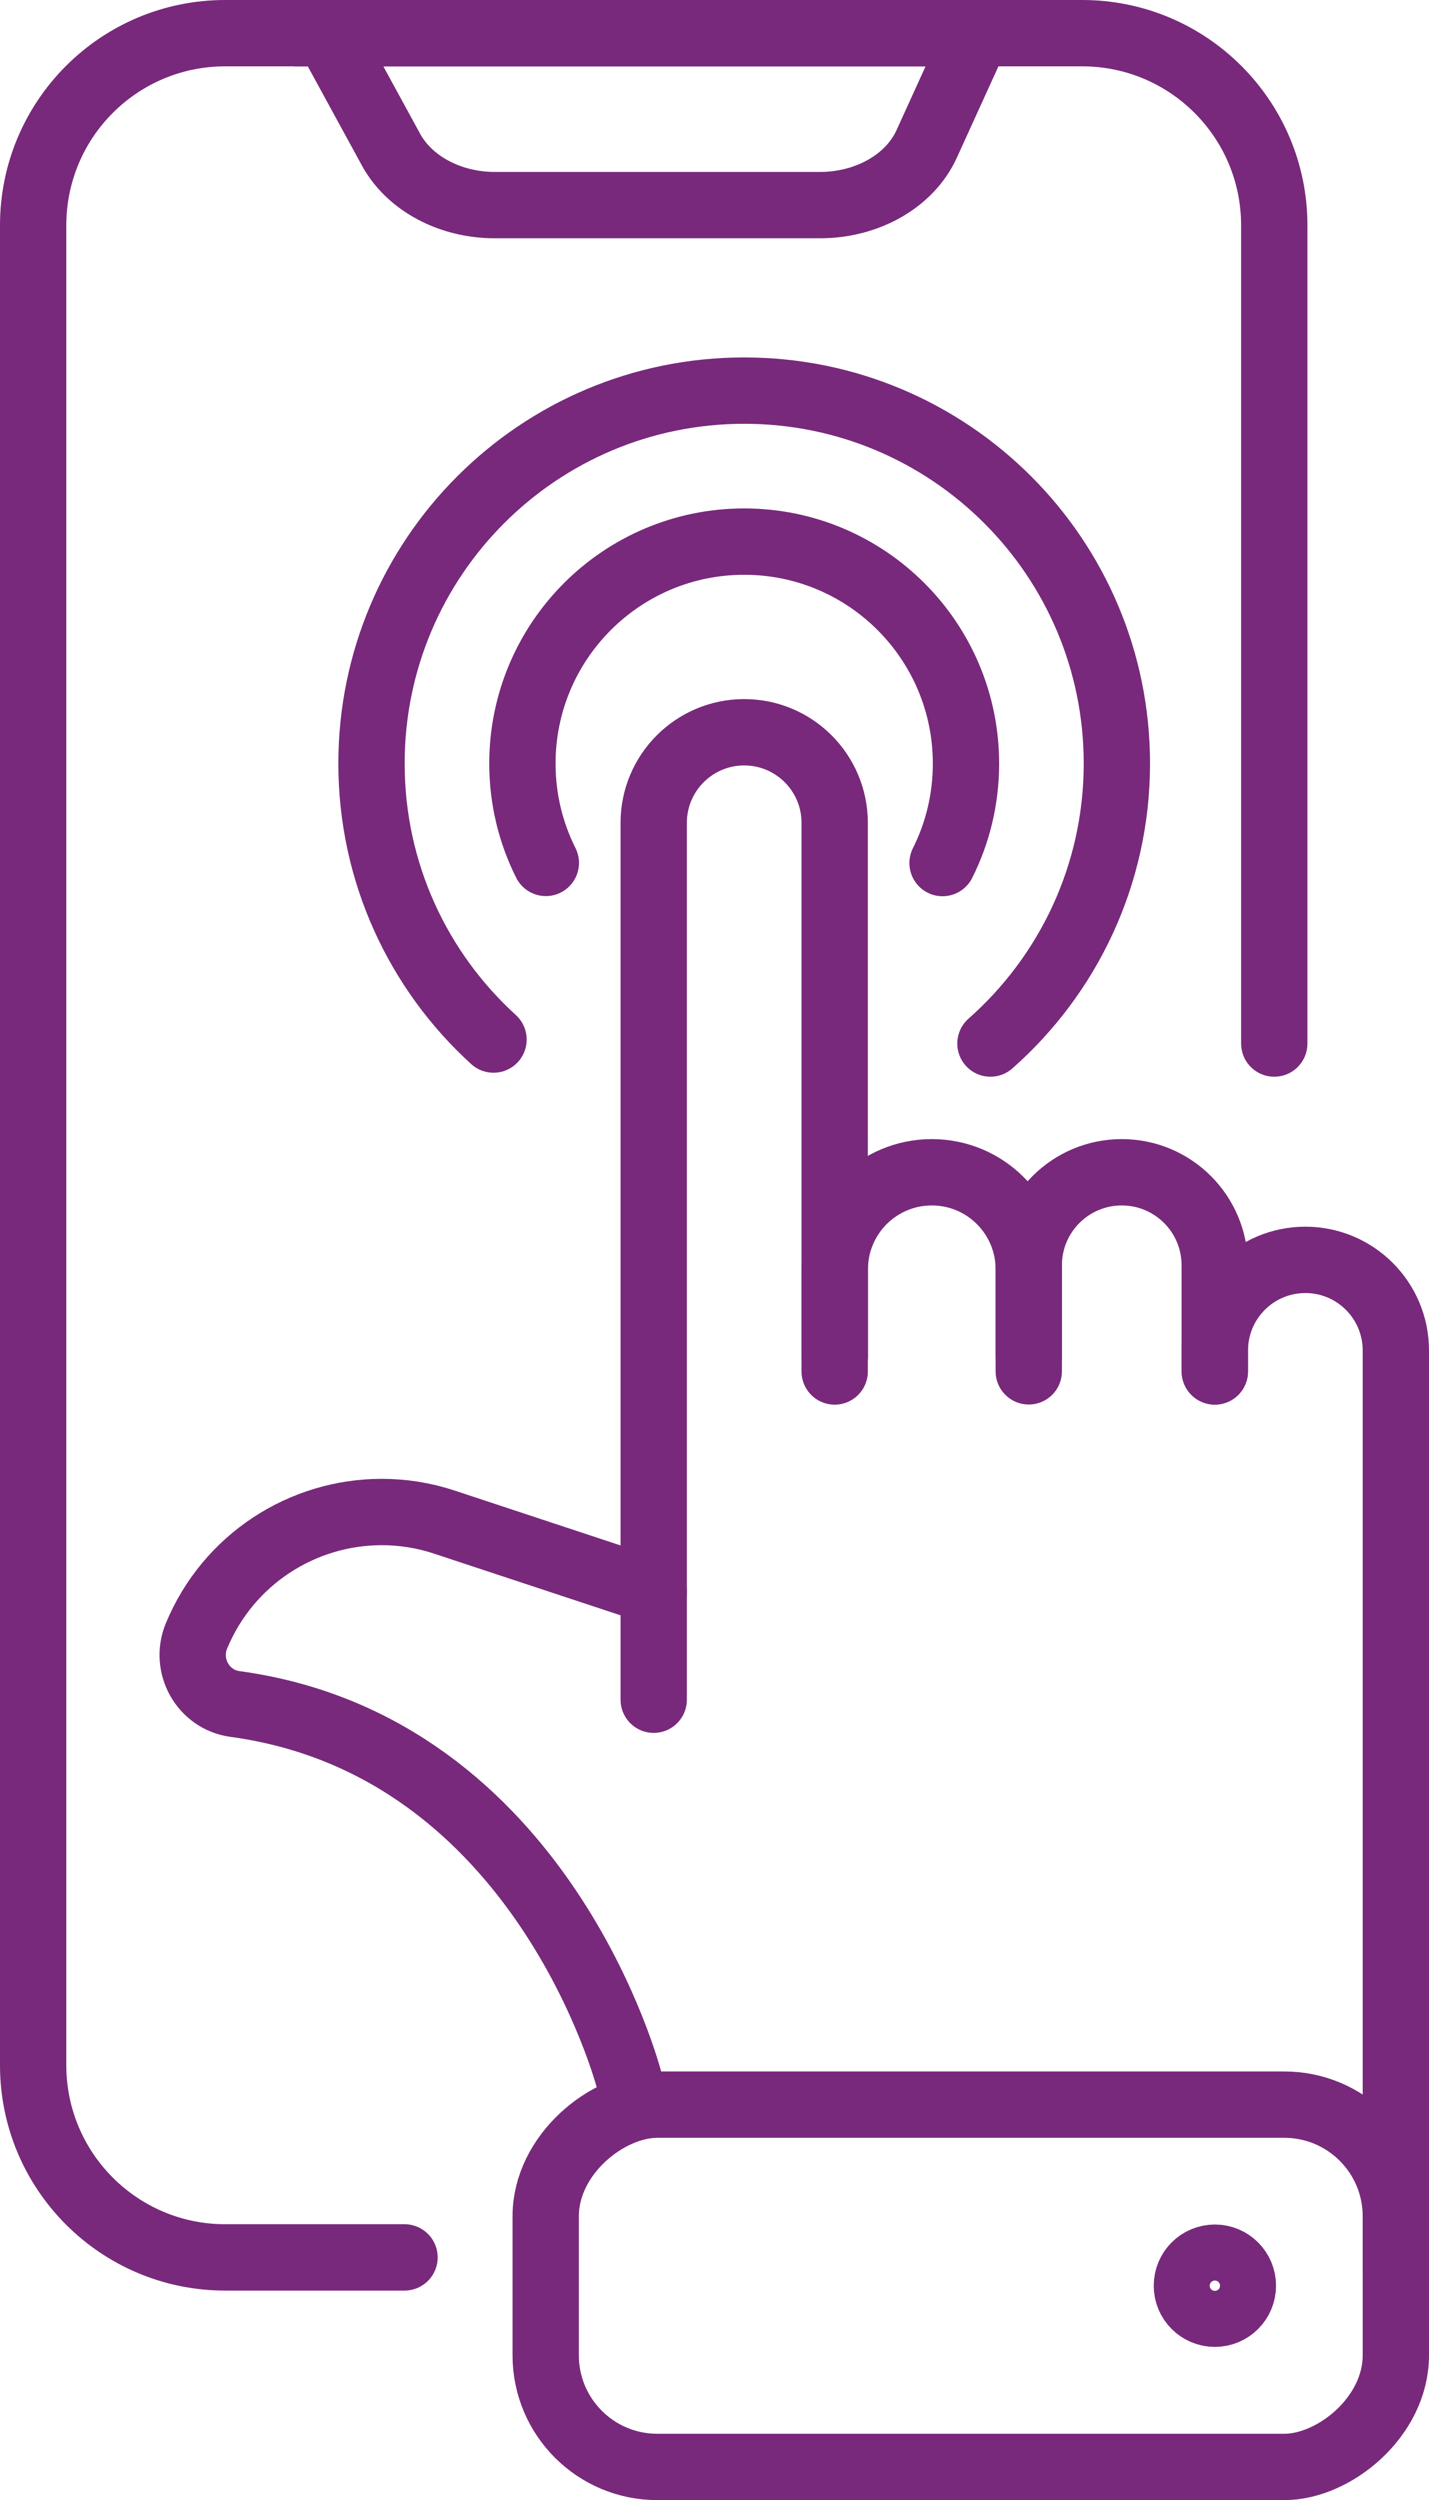
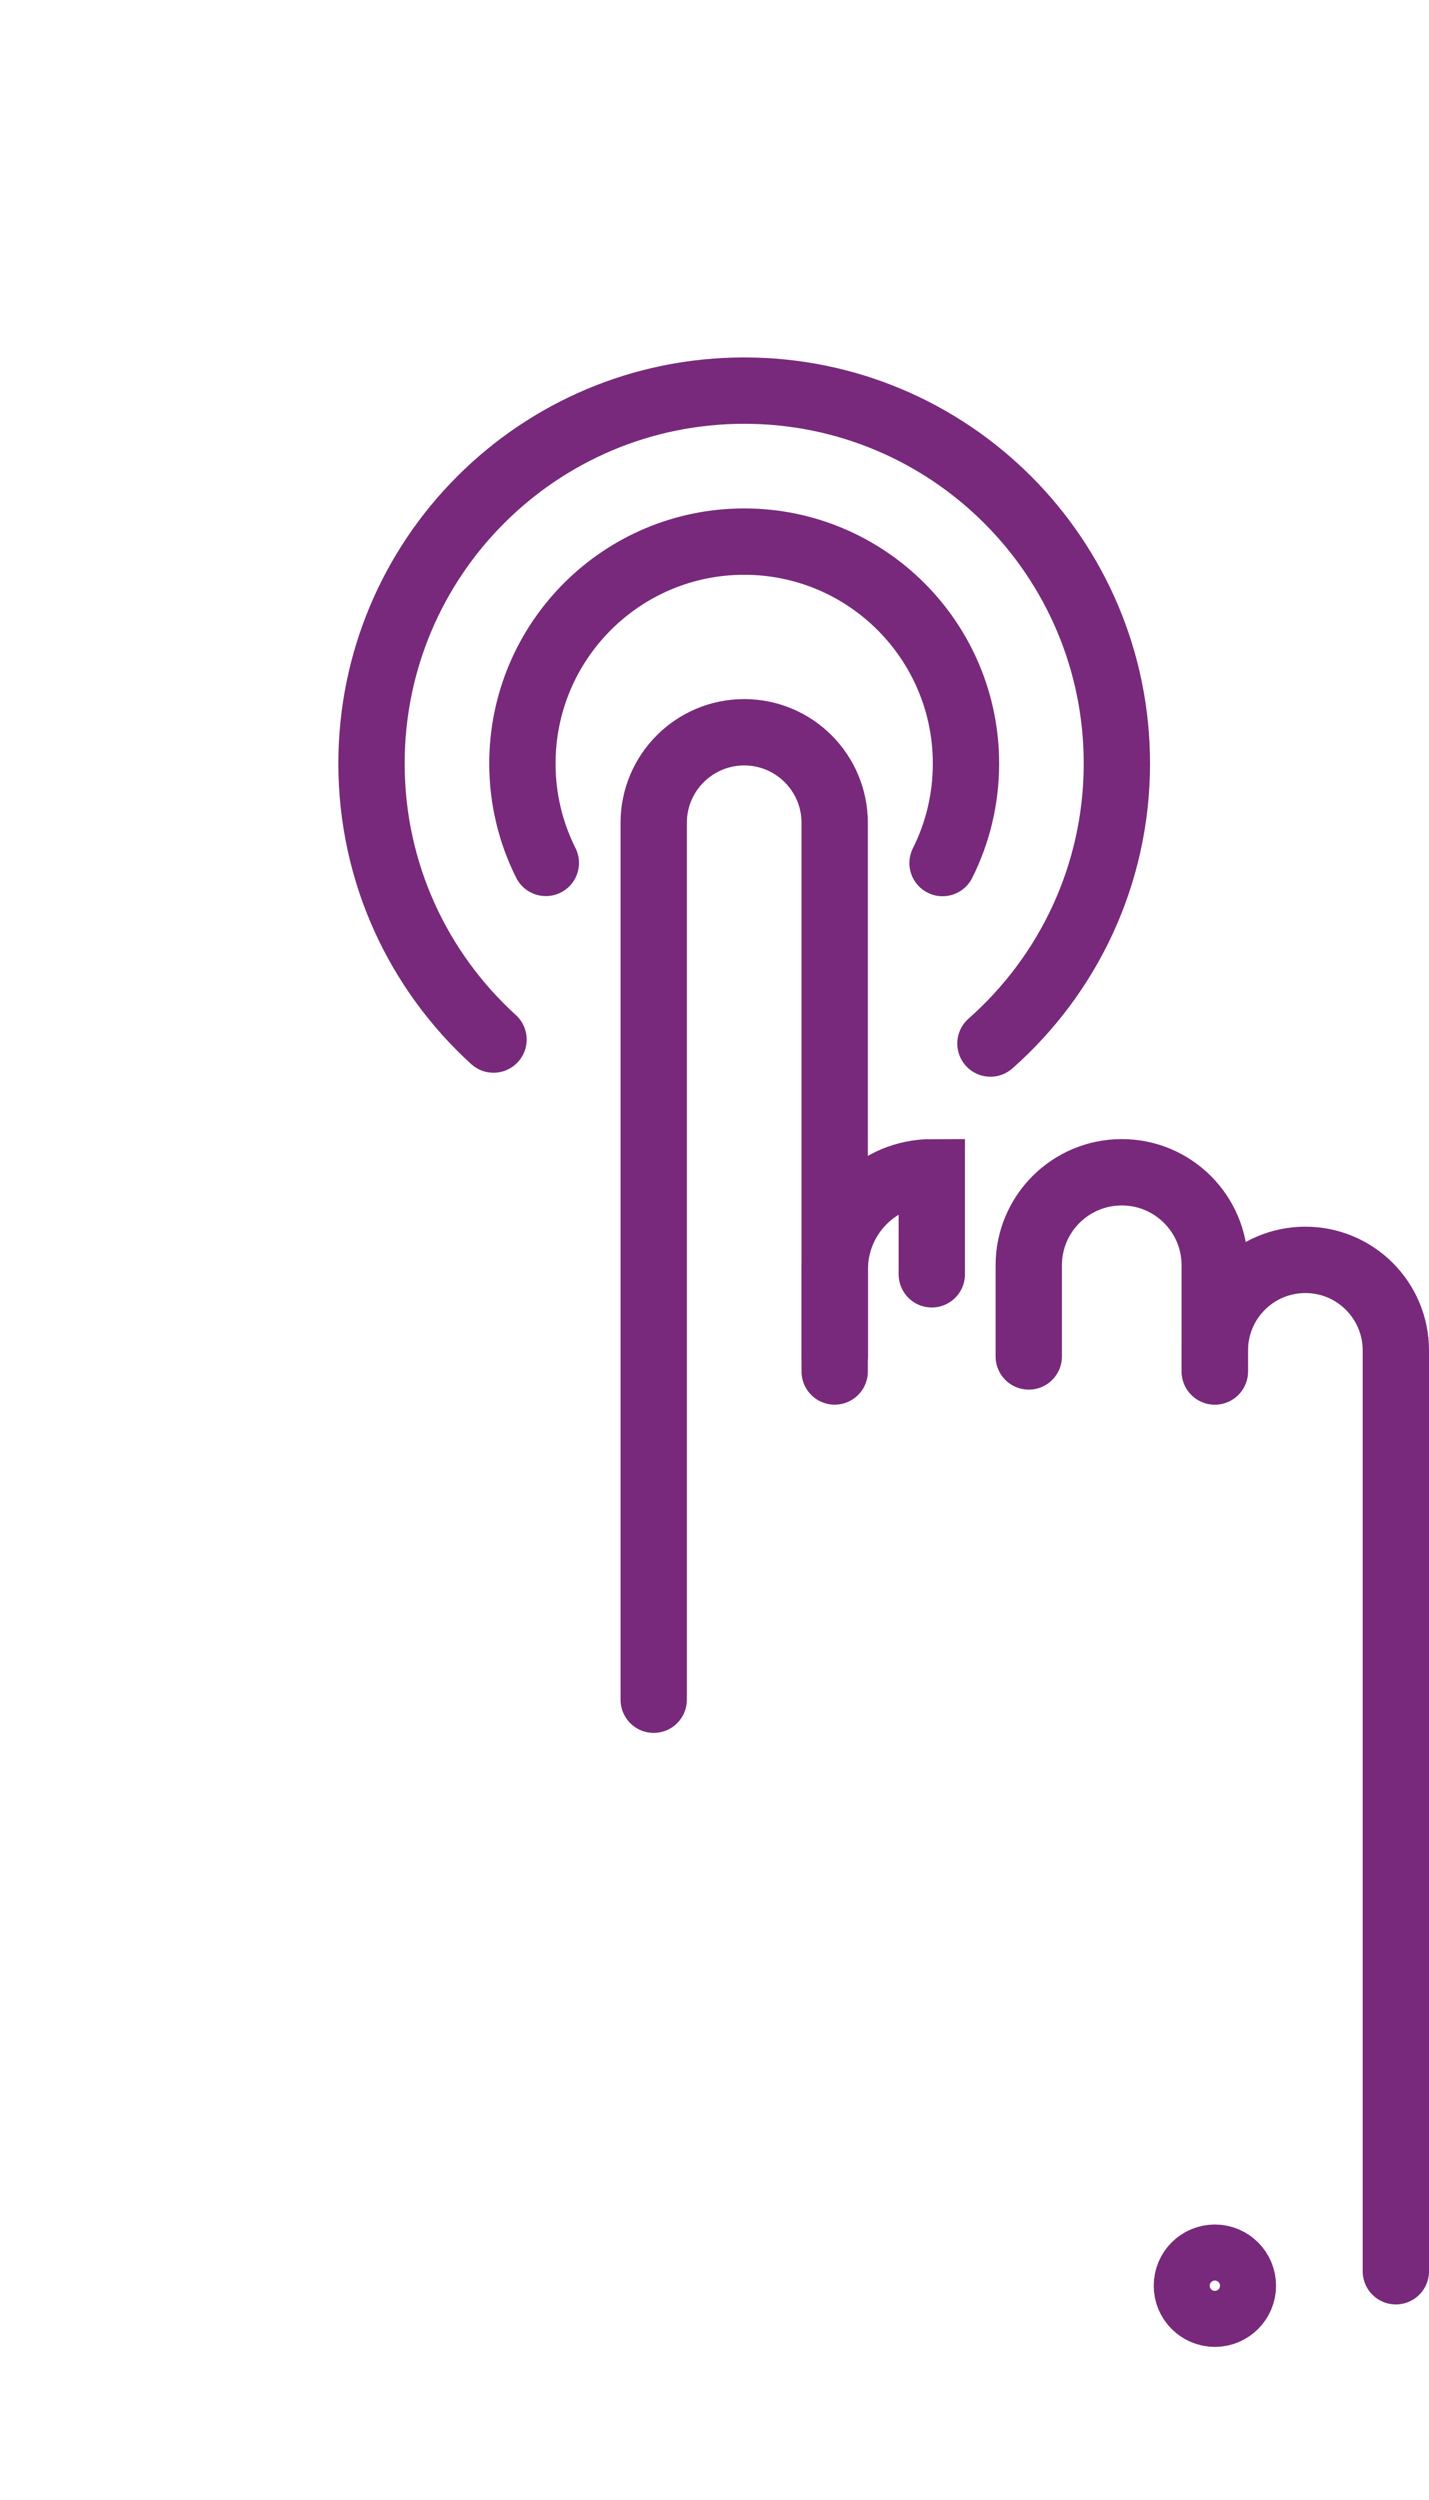
<svg xmlns="http://www.w3.org/2000/svg" id="Layer_1" viewBox="0 0 96.97 169.55">
  <defs>
    <style>.cls-1,.cls-2{fill:none;stroke:#78297b;stroke-linecap:round;stroke-miterlimit:10;stroke-width:4.5px;}.cls-2{fill-rule:evenodd;}</style>
  </defs>
  <path class="cls-1" d="M33.49,70.5c-5.09-4.63-8.28-11.3-8.28-18.72,0-13.97,11.32-25.29,25.29-25.29,13.97,0,25.29,11.32,25.29,25.29,0,7.56-3.32,14.35-8.58,18.99" />
  <path class="cls-1" d="M37.04,58.52c-1.02-2.03-1.59-4.32-1.59-6.74,0-8.31,6.74-15.05,15.05-15.05,8.31,0,15.05,6.74,15.05,15.05,0,2.43-.57,4.72-1.59,6.75" />
  <g>
    <path class="cls-2" d="M44.36,115.27V55.8c0-3.39,2.75-6.14,6.14-6.14h0c3.39,0,6.14,2.75,6.14,6.14v37.21" />
    <path class="cls-2" d="M94.72,154.03v-62.45c0-3.39-2.75-6.14-6.14-6.14h0c-3.39,0-6.14,2.75-6.14,6.14v1.43" />
-     <path class="cls-2" d="M56.65,91.99v-5.91c0-3.64,2.95-6.58,6.58-6.58h0c3.64,0,6.58,2.95,6.58,6.58v6.92" />
+     <path class="cls-2" d="M56.65,91.99v-5.91c0-3.64,2.95-6.58,6.58-6.58h0v6.92" />
    <path class="cls-2" d="M69.81,91.99v-6.18c0-3.49,2.83-6.31,6.31-6.31h0c3.49,0,6.31,2.83,6.31,6.31v7.19" />
-     <path class="cls-2" d="M42.7,141.1s-5.81-22.69-26.75-25.54c-2.17-.29-3.45-2.59-2.62-4.61,2.16-5.22,7.21-8.41,12.57-8.41,1.42,0,2.86,.22,4.27,.69l14.19,4.69" />
-     <rect class="cls-1" x="53.59" y="126.17" width="24.57" height="57.69" rx="7.57" ry="7.57" transform="translate(-89.14 220.89) rotate(-90)" />
    <circle class="cls-1" cx="82.44" cy="155.01" r="1.9" />
  </g>
-   <path class="cls-1" d="M27.45,153.09H15.28c-7.2,0-13.03-5.84-13.03-13.03V15.28C2.25,8.08,8.08,2.25,15.28,2.25h58.16c7.2,0,13.03,5.84,13.03,13.03v55.49" />
-   <path class="cls-1" d="M22.22,2.25l4.32,7.91c1.25,2.28,4,3.75,7.03,3.75h22.08c3.21,0,6.08-1.64,7.22-4.12l3.43-7.53H22.22Z" />
</svg>